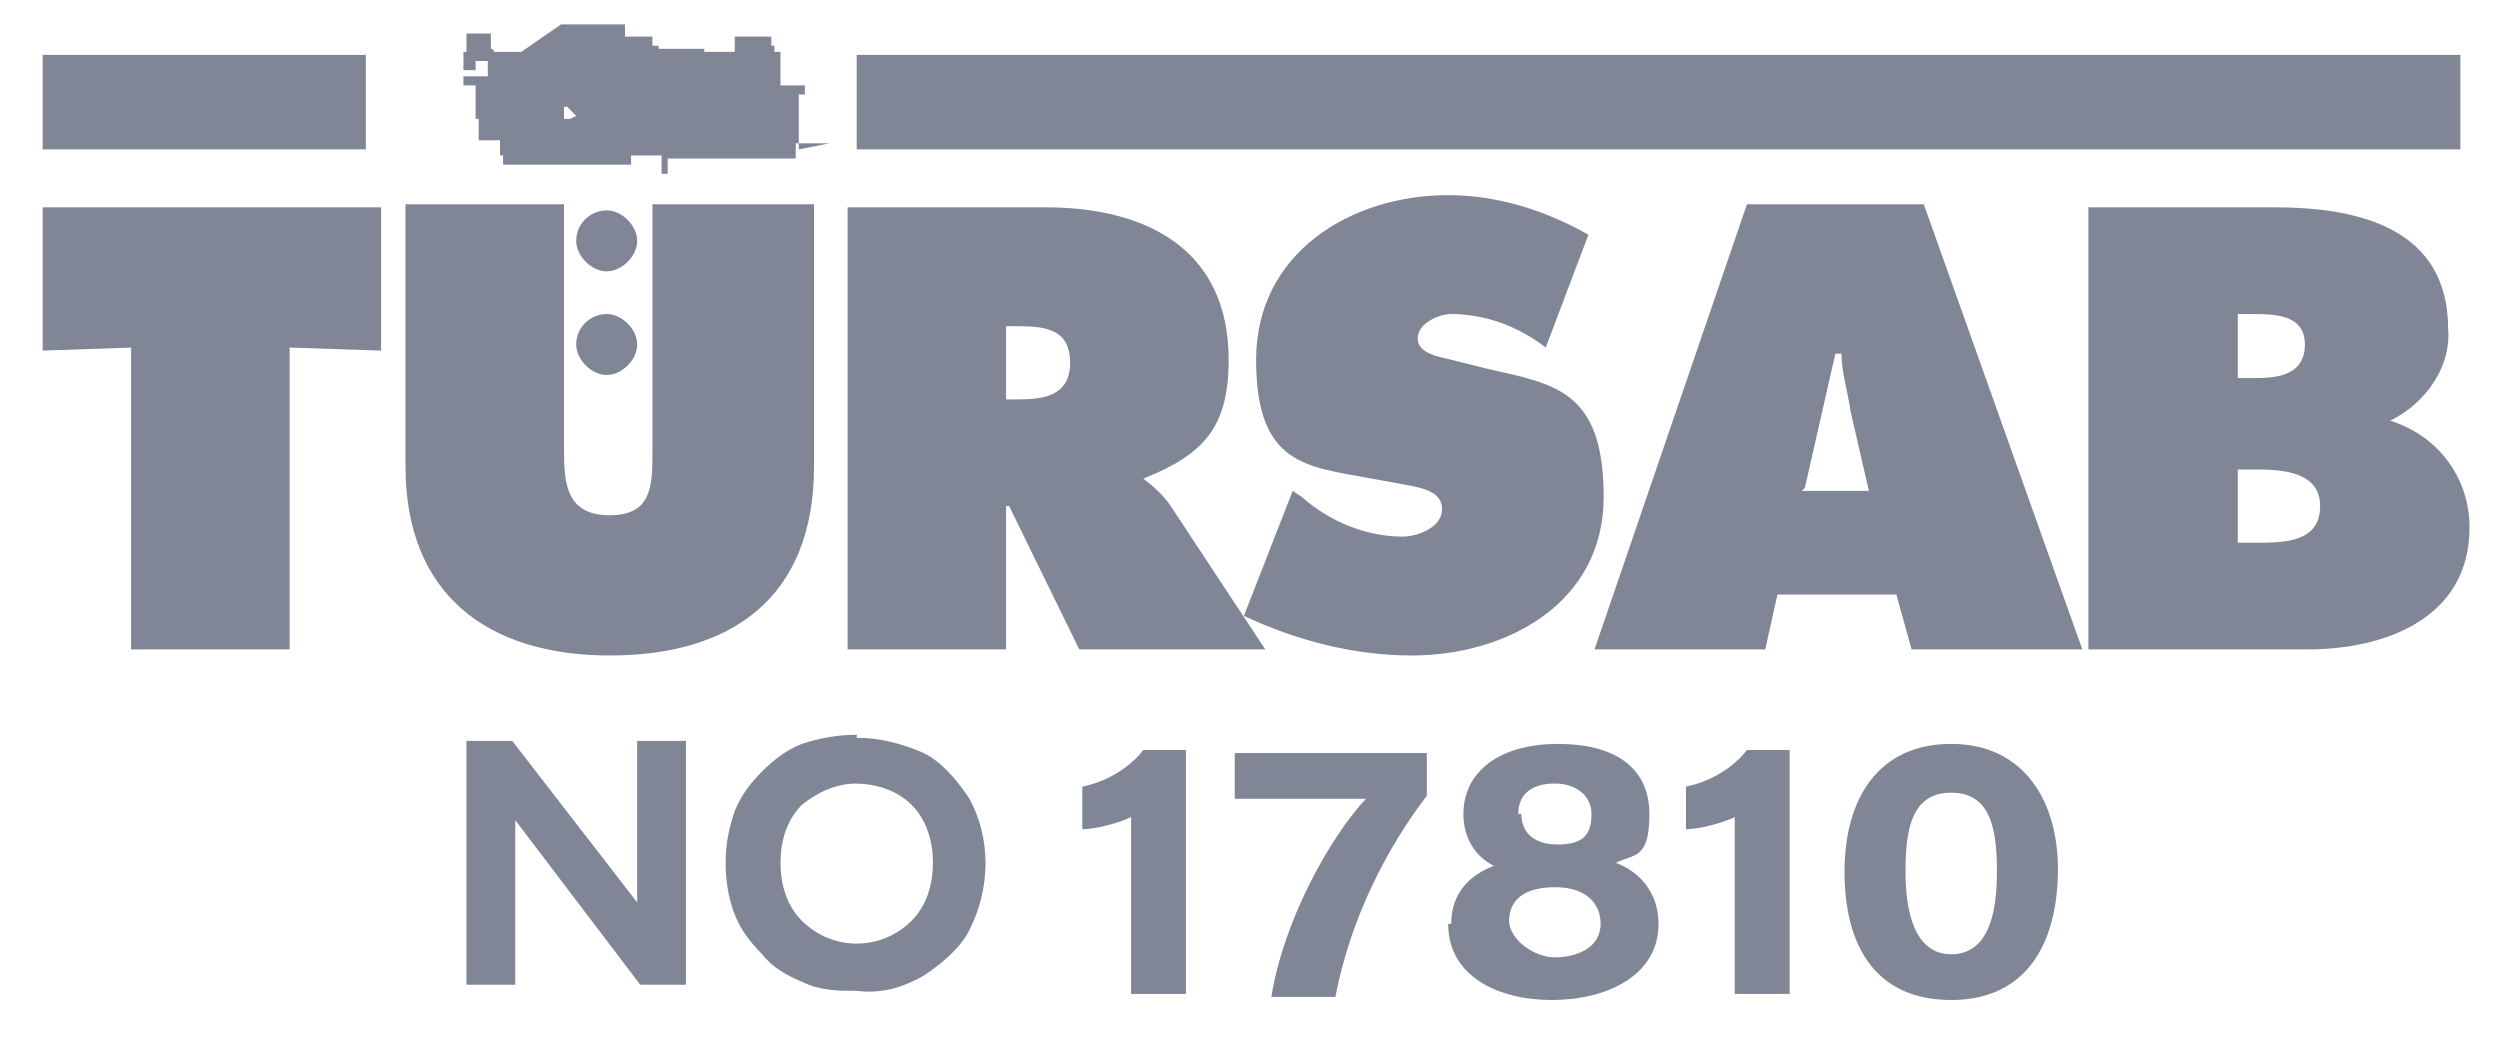
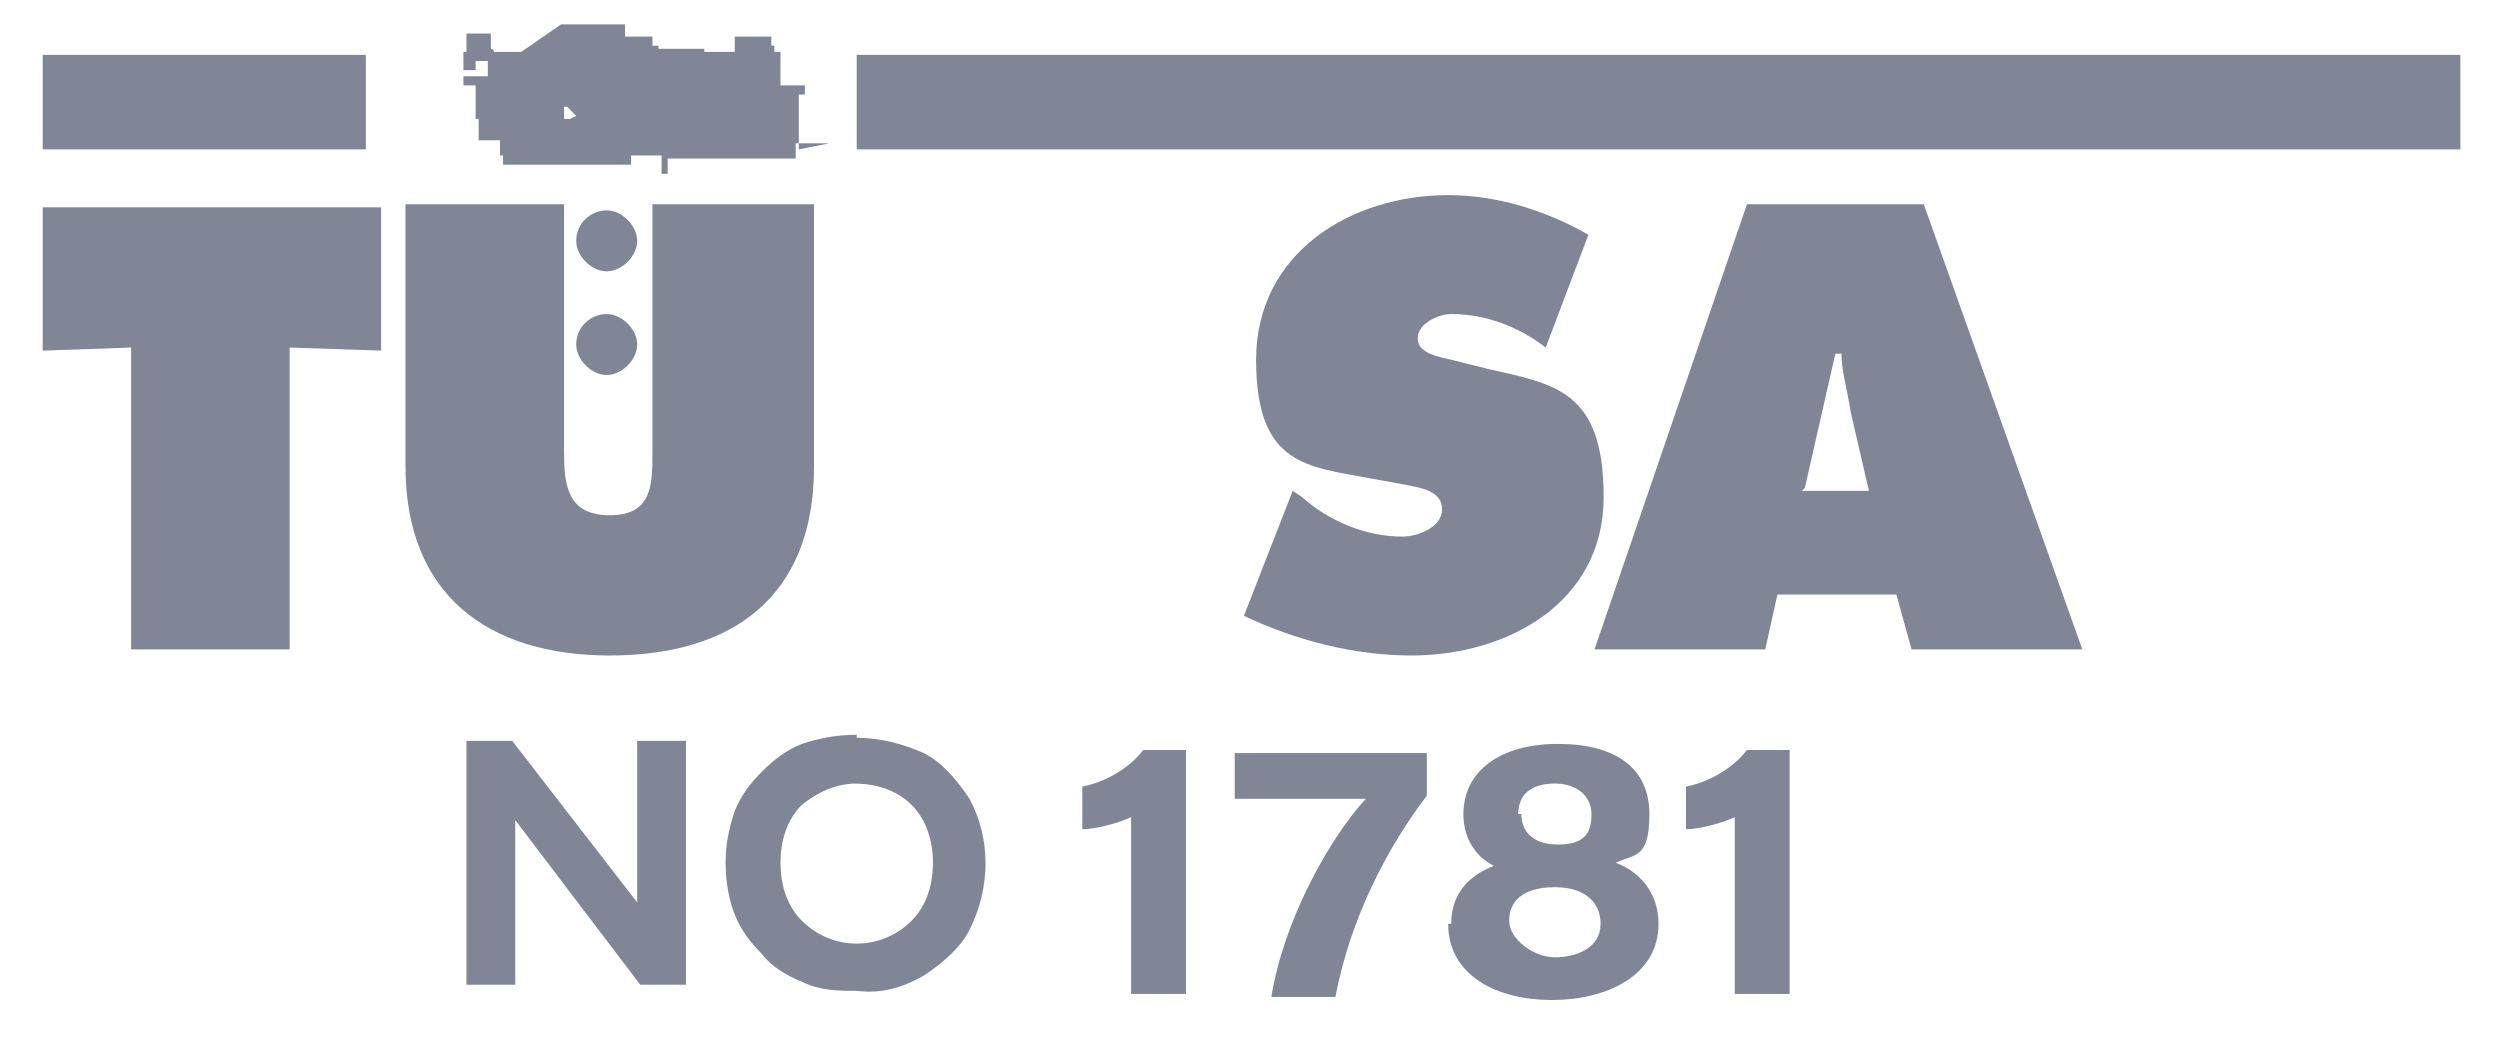
<svg xmlns="http://www.w3.org/2000/svg" id="Layer_1" version="1.1" viewBox="0 0 82 34.3">
  <defs>
    <style>
      .st0, .st1 {
        fill: #808696;
      }

      .st1 {
        fill-rule: evenodd;
      }
    </style>
  </defs>
  <g>
    <path class="st0" d="M22.5,24.3v8h-1.5l-4.1-5.4v5.4h-1.6v-8h1.5l4.1,5.3v-5.3h1.6Z" />
    <path class="st0" d="M28.1,24.2c.8,0,1.5.2,2.2.5.6.3,1.1.9,1.5,1.5.7,1.3.7,2.9,0,4.3-.3.6-.9,1.1-1.5,1.5-.7.4-1.4.6-2.2.5-.6,0-1.2,0-1.8-.3-.5-.2-1-.5-1.3-.9-.4-.4-.7-.8-.9-1.3-.2-.5-.3-1.1-.3-1.7,0-.6.1-1.1.3-1.7.2-.5.5-.9.9-1.3.4-.4.8-.7,1.3-.9.6-.2,1.2-.3,1.8-.3ZM28.1,25.7c-.7,0-1.3.3-1.8.7-.5.5-.7,1.2-.7,1.9,0,.7.2,1.4.7,1.9,1,1,2.6,1,3.6,0,.5-.5.7-1.2.7-1.9,0-.7-.2-1.4-.7-1.9-.5-.5-1.2-.7-1.9-.7h0Z" />
    <path class="st0" d="M37.1,32.6v-5.8c-.4.2-1.2.4-1.6.4v-1.4c1-.2,1.7-.8,2-1.2h1.4v8h-1.9Z" />
    <path class="st0" d="M46.8,24.6v1.5c-1.3,1.7-2.5,4-3,6.6h-2.1c.4-2.5,1.9-5.2,3.1-6.5h-4.3v-1.5h6.3Z" />
    <path class="st0" d="M47.6,30.3c0-1,.6-1.6,1.4-1.9-.6-.3-1-.9-1-1.7,0-1.4,1.2-2.3,3.1-2.3s3,.8,3,2.3-.5,1.3-1.1,1.6c.8.3,1.4,1,1.4,2,0,1.7-1.7,2.5-3.5,2.5s-3.4-.8-3.4-2.5ZM52.5,30.3c0-.6-.4-1.2-1.5-1.2s-1.5.5-1.5,1.1.8,1.2,1.5,1.2,1.5-.3,1.5-1.1ZM49.9,26.7c0,.5.3,1,1.2,1s1.1-.4,1.1-1-.5-1-1.2-1-1.2.3-1.2,1Z" />
    <path class="st0" d="M56.9,32.6v-5.8c-.4.2-1.2.4-1.6.4v-1.4c1-.2,1.7-.8,2-1.2h1.4v8h-1.9Z" />
-     <path class="st0" d="M67.5,28.5c0,2.4-1,4.3-3.5,4.3s-3.5-1.8-3.5-4.2,1.1-4.2,3.5-4.2,3.5,1.9,3.5,4.1ZM62.5,28.6c0,1.3.3,2.7,1.5,2.7s1.5-1.3,1.5-2.7-.2-2.6-1.5-2.6-1.5,1.2-1.5,2.6Z" />
  </g>
  <g>
    <polygon class="st0" points="1.4 11.5 4.3 11.4 4.3 21.3 9.5 21.3 9.5 11.4 12.5 11.5 12.5 6.8 1.4 6.8 1.4 11.5 1.4 11.5 1.4 11.5" />
    <path class="st0" d="M21.4,6.7v8.1c0,1.1,0,2.1-1.4,2.1s-1.5-1-1.5-2.1V6.7h-5.2v8.6c0,4.2,2.7,6.2,6.7,6.2s6.7-1.9,6.7-6.2V6.7h-5.3Z" />
    <path class="st0" d="M40.8,20.2c1.7.8,3.6,1.3,5.5,1.3,3.1,0,6.3-1.7,6.3-5.2s-1.6-3.7-3.8-4.2l-1.2-.3c-.4-.1-1.1-.2-1.1-.7s.7-.8,1.1-.8c1.1,0,2.2.4,3.1,1.1l1.4-3.7c-1.4-.8-3-1.3-4.6-1.3-3.2,0-6.3,1.9-6.3,5.4s1.7,3.5,3.8,3.9l1.1.2c.5.1,1.2.2,1.2.8s-.8.9-1.3.9c-1.2,0-2.4-.5-3.3-1.3l-.3-.2-1.6,4.1h0Z" />
    <path class="st0" d="M18.9,11.3c0-.6.5-1,1-1s1,.5,1,1-.5,1-1,1-1-.5-1-1Z" />
    <path class="st0" d="M18.9,7.9c0-.6.5-1,1-1s1,.5,1,1-.5,1-1,1-1-.5-1-1Z" />
-     <path class="st1" d="M27.8,21.3h5.2v-4.7h.1l2.3,4.7h6.1l-3.1-4.7c-.2-.3-.5-.6-.9-.9h0c2-.8,2.8-1.7,2.8-3.9,0-3.7-2.8-5-6-5h-6.5v14.5ZM33,10.7h.4c.9,0,1.7.1,1.7,1.2s-.9,1.2-1.7,1.2h-.4v-2.5h0Z" />
    <path class="st1" d="M58.2,19.5h4l.5,1.8h5.6l-5.2-14.6h-5.8l-5,14.6h5.6l.4-1.8ZM59.2,16l1-4.4h.2c0,.6.2,1.2.3,1.9l.6,2.6h-2.2Z" />
-     <path class="st1" d="M73.4,12.4v-2.1h.4c.8,0,1.8,0,1.8,1s-.9,1.1-1.6,1.1h-.5ZM68.5,21.3h7.2c2.5,0,5.3-1,5.3-4,0-1.6-1-3-2.6-3.5h0c1.2-.6,2-1.8,1.9-3,0-3.3-2.9-4-5.7-4h-6.1v14.5h0ZM73.4,15.4h.5c.8,0,2.2,0,2.2,1.2s-1.2,1.2-2.1,1.2h-.6v-2.4Z" />
    <path class="st0" d="M26.2,4.9h0v-.3h0v-.2h0v-.3h0v-.2h0v-.2h0v-.4h0v-.2h.2v-.3h0-.8v-.6h0v-.3h0v-.2h-.2v-.2h-.1v-.3h0c0,0,0,0,0,0h-.6s0,0,0,0h-.6v.5h-1c0-.1,0-.1,0-.1h-1.5c0-.1,0-.1,0-.1h-.1s-.1,0-.1,0h0v-.3h-.9v-.4h-1s0,0,0,0h-1.1l-1.3.9h-.1s0,0,0,0h-.8c0-.1-.1-.1-.1-.1h0v-.5h0c0,0,0,0,0,0h-.8c0-.1,0-.1,0-.1h0v.2h0c0,.1,0,.1,0,.1h0v.4h-.1c0,0,0,0,0,0v.2h0v.4h.3-.1s0,0,0,0h.2v-.3h1.2-.6.5-.8.1v.5h-.2s0,0,0,0h-.6v.3h.4c0,0,0,0,0,0h0v1.1h-.1,0c0,0-.1,0-.1,0h-.1c0,0,0,0,0,0h0c0,0,0,0,0,0h.4s0,0,0,0h0v.7h0c0,0,0,0,0,0h0c0,0,0,0,0,0h0c0,0,0,0,0,0h.4-.2.1-.1.3,0,.2v.5h.1v.3h1.2s0,0,0,0h2.5c0,0,.2,0,.2,0h.2,0,.1v-.3h1v.2h0v.2h0v.2c0,0,0,0,0,0h.1c0,0,0,0,0,0h0s0,0,0,0h.1v-.2h0v-.3h.1c0,0,0,0,0,0h3.3c0,0,.1,0,.1,0h.7v-.5h1.1ZM18.7,3.9h0s0,0,0,0h0s0,0,0,0h-.2c0-.1,0-.2,0-.2h0c0-.1,0-.2,0-.2h.1s.3.3.3.3ZM25.4,3.2h0c0,.1,0,.1,0,.1h0v.4h-.2.5-.3v-.5Z" />
    <rect class="st0" x="1.4" y="1.8" width="10.6" height="3.1" />
    <rect class="st0" x="28.1" y="1.8" width="52.6" height="3.1" />
  </g>
</svg>